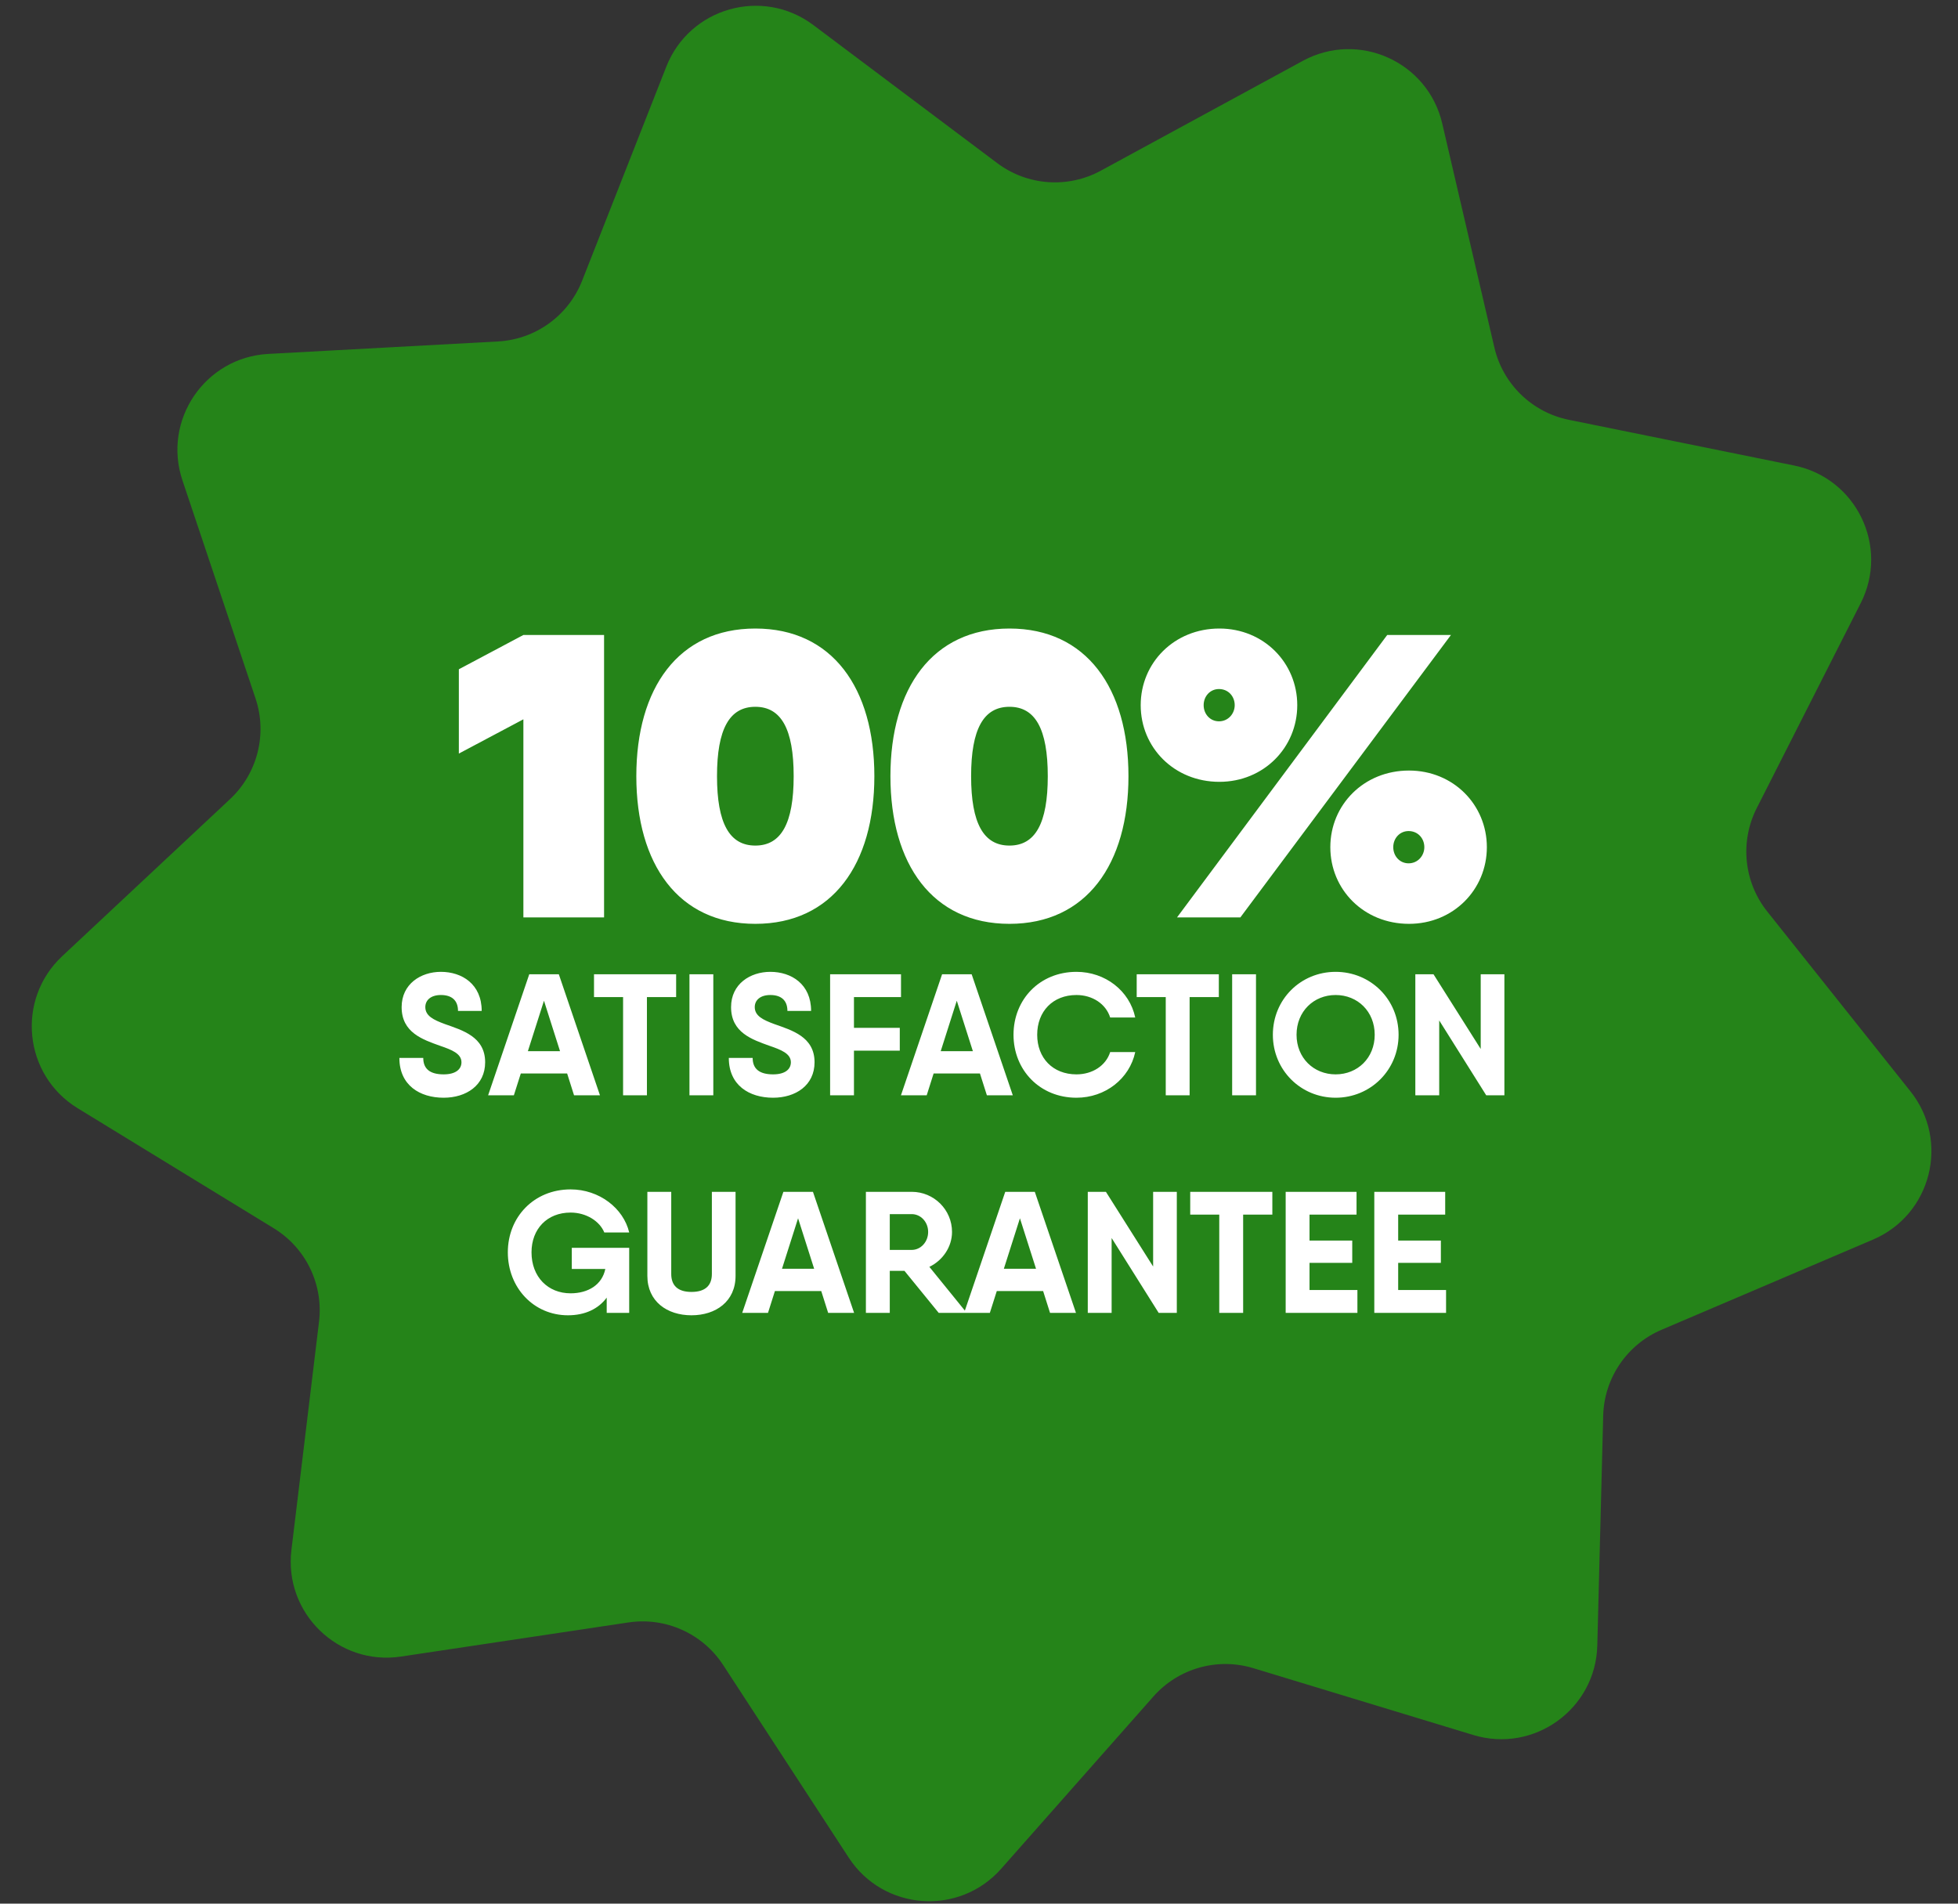
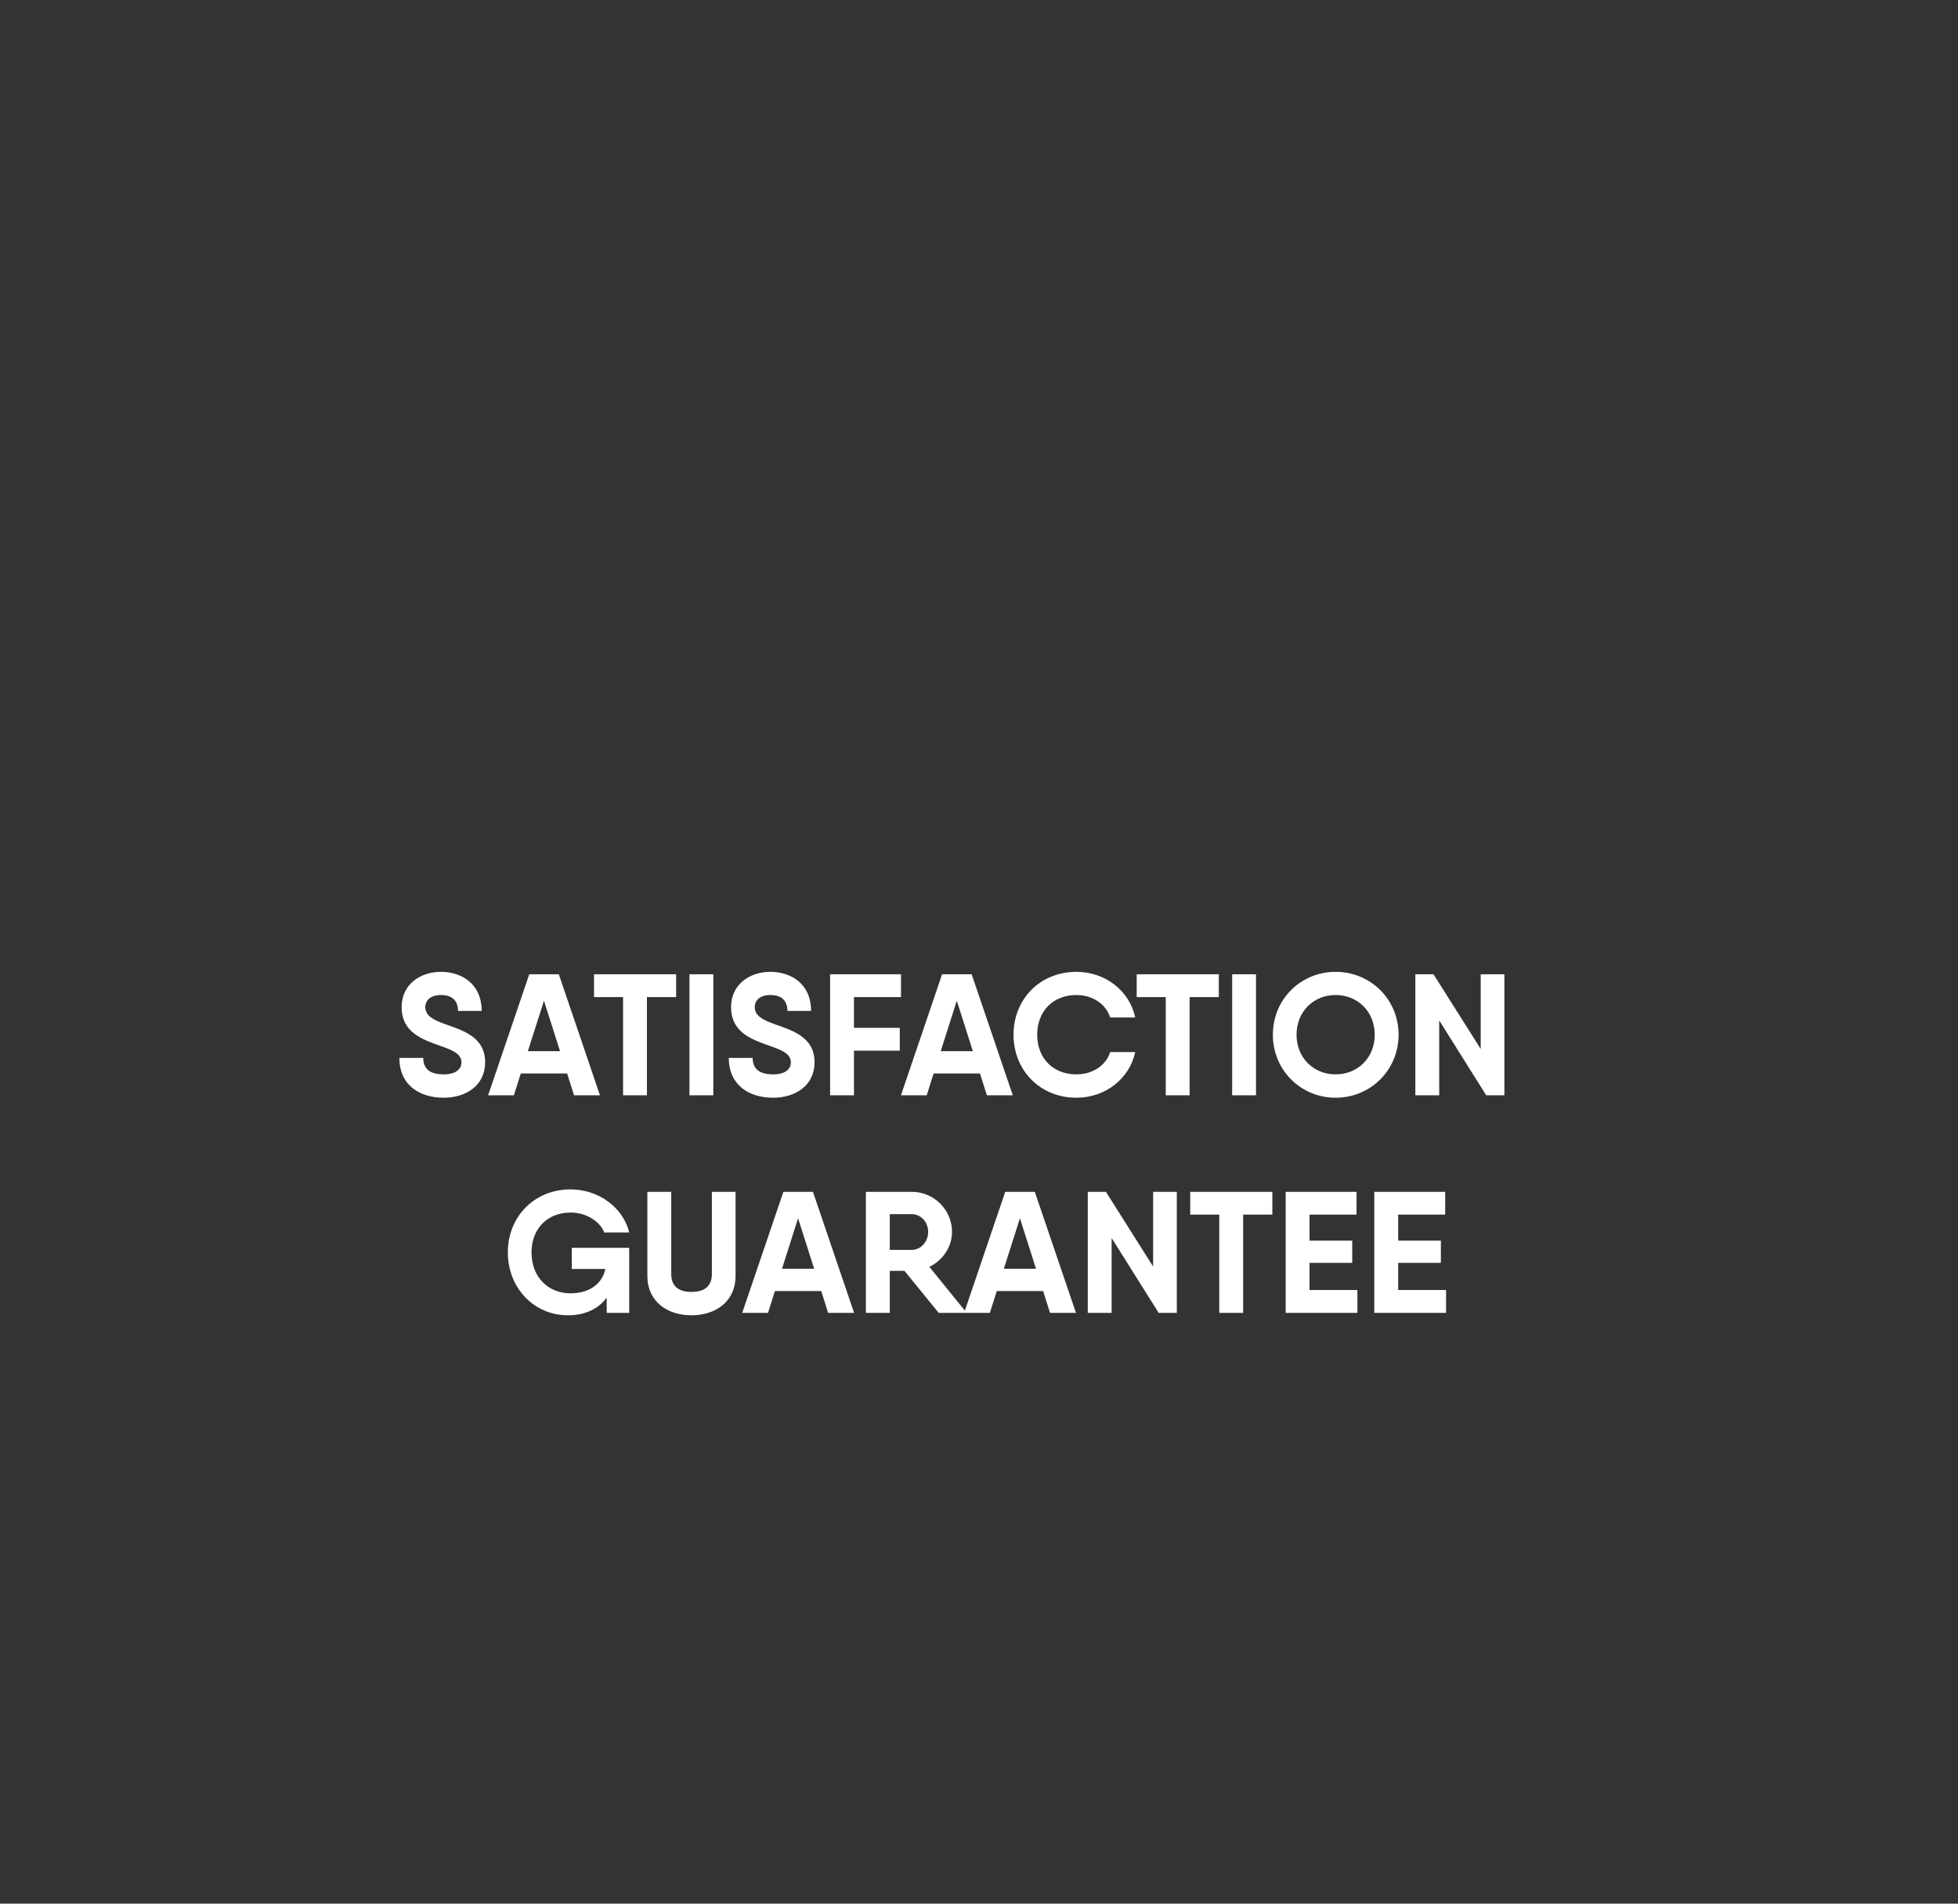
<svg xmlns="http://www.w3.org/2000/svg" fill="none" viewBox="0 0 72 70" height="70" width="72">
  <rect x="0" y="0" width="72" height="70" fill="#333333" stroke="none" />
-   <path fill="#258419" d="M6.709 17.664C5.967 15.451 7.537 13.14 9.867 13.014L18.31 12.556C19.69 12.482 20.9 11.609 21.406 10.322L24.501 2.453C25.355 0.282 28.042 -0.48 29.908 0.921L36.67 5.998C37.776 6.828 39.264 6.937 40.478 6.277L47.907 2.238C49.957 1.123 52.505 2.268 53.034 4.54L54.951 12.776C55.264 14.122 56.334 15.162 57.689 15.437L65.976 17.118C68.263 17.582 69.479 20.097 68.423 22.178L64.598 29.718C63.973 30.951 64.124 32.435 64.985 33.517L70.252 40.131C71.706 41.957 71.022 44.665 68.875 45.581L61.098 48.898C59.826 49.441 58.988 50.675 58.953 52.057L58.736 60.51C58.676 62.842 56.411 64.477 54.178 63.799L46.088 61.341C44.765 60.939 43.33 61.346 42.414 62.382L36.815 68.717C35.27 70.466 32.484 70.262 31.209 68.307L26.591 61.224C25.836 60.066 24.475 59.455 23.108 59.66L14.746 60.914C12.439 61.261 10.436 59.314 10.716 56.997L11.731 48.603C11.897 47.231 11.248 45.888 10.069 45.166L2.857 40.752C0.866 39.534 0.583 36.755 2.287 35.16L8.461 29.383C9.47 28.438 9.836 26.991 9.396 25.681L6.709 17.664Z" />
  <path fill="white" d="M16.314 40.365C15.437 40.365 14.686 39.907 14.686 38.902H15.564C15.564 39.309 15.818 39.506 16.314 39.506C16.759 39.506 16.969 39.316 16.969 39.061C16.969 38.743 16.613 38.603 16.187 38.457C15.551 38.228 14.769 37.974 14.769 37.033C14.769 36.181 15.475 35.736 16.212 35.736C16.988 35.736 17.713 36.188 17.713 37.173H16.842C16.842 36.785 16.613 36.588 16.212 36.588C15.85 36.588 15.64 36.772 15.64 37.033C15.64 37.357 15.945 37.504 16.358 37.656C17.001 37.885 17.84 38.12 17.84 39.061C17.84 39.913 17.14 40.365 16.314 40.365ZM21.109 40.276L20.855 39.474H19.151L18.896 40.276H17.949L19.462 35.825H20.549L22.062 40.276H21.109ZM19.411 38.654H20.594L20.003 36.798L19.411 38.654ZM24.863 35.825V36.664H23.789V40.276H22.912V36.664H21.843V35.825H23.789H24.863ZM25.353 35.825H26.23V40.276H25.353V35.825ZM28.428 40.365C27.55 40.365 26.8 39.907 26.8 38.902H27.677C27.677 39.309 27.932 39.506 28.428 39.506C28.873 39.506 29.082 39.316 29.082 39.061C29.082 38.743 28.726 38.603 28.3 38.457C27.665 38.228 26.883 37.974 26.883 37.033C26.883 36.181 27.588 35.736 28.326 35.736C29.102 35.736 29.826 36.188 29.826 37.173H28.955C28.955 36.785 28.726 36.588 28.326 36.588C27.963 36.588 27.754 36.772 27.754 37.033C27.754 37.357 28.059 37.504 28.472 37.656C29.114 37.885 29.953 38.12 29.953 39.061C29.953 39.913 29.254 40.365 28.428 40.365ZM33.132 36.664H31.402V37.796H33.087V38.635H31.402V40.276H30.525V35.825H31.402H33.132V36.664ZM36.29 40.276L36.035 39.474H34.331L34.077 40.276H33.13L34.643 35.825H35.73L37.243 40.276H36.29ZM34.592 38.654H35.775L35.183 36.798L34.592 38.654ZM39.584 40.365C38.236 40.365 37.269 39.347 37.269 38.05C37.269 36.747 38.236 35.736 39.584 35.736C40.639 35.736 41.536 36.429 41.745 37.415H40.824C40.665 36.912 40.169 36.588 39.584 36.588C38.713 36.588 38.14 37.192 38.14 38.05C38.14 38.902 38.713 39.506 39.584 39.506C40.169 39.506 40.665 39.188 40.824 38.686H41.745C41.536 39.665 40.645 40.365 39.584 40.365ZM44.819 35.825V36.664H43.745V40.276H42.867V36.664H41.799V35.825H43.745H44.819ZM45.309 35.825H46.186V40.276H45.309V35.825ZM49.114 40.365C47.83 40.365 46.806 39.347 46.806 38.05C46.806 36.747 47.83 35.736 49.114 35.736C50.399 35.736 51.429 36.747 51.429 38.05C51.429 39.347 50.399 40.365 49.114 40.365ZM49.114 39.506C49.922 39.506 50.551 38.902 50.551 38.05C50.551 37.192 49.922 36.588 49.114 36.588C48.307 36.588 47.677 37.192 47.677 38.05C47.677 38.902 48.307 39.506 49.114 39.506ZM54.449 35.825H55.32V40.276H54.652L52.923 37.523V40.276H52.045V35.825H52.713L54.449 38.572V35.825ZM21.026 46.661V45.885H23.137V46.661V48.276H22.31V47.716C22.005 48.129 21.516 48.365 20.886 48.365C19.621 48.365 18.674 47.347 18.674 46.05C18.674 44.747 19.64 43.736 20.982 43.736C22.037 43.736 22.927 44.429 23.137 45.319H22.221C22.056 44.912 21.567 44.588 20.982 44.588C20.117 44.588 19.545 45.192 19.545 46.05C19.545 46.953 20.149 47.557 20.982 47.557C21.624 47.557 22.139 47.246 22.259 46.661H21.026ZM25.427 48.365C24.53 48.365 23.805 47.856 23.805 46.915V43.825H24.683V46.845C24.683 47.258 24.912 47.506 25.427 47.506C25.948 47.506 26.177 47.258 26.177 46.845V43.825H27.048V46.915C27.048 47.856 26.323 48.365 25.427 48.365ZM30.453 48.276L30.199 47.474H28.495L28.241 48.276H27.293L28.807 43.825H29.894L31.407 48.276H30.453ZM28.756 46.654H29.938L29.347 44.798L28.756 46.654ZM34.518 48.276L33.259 46.731H32.719V48.276H31.841V43.825H32.719H33.526C34.346 43.825 35.008 44.486 35.008 45.3C35.008 45.853 34.664 46.349 34.175 46.584L35.548 48.276H34.518ZM32.719 44.645V45.961H33.526C33.857 45.961 34.13 45.669 34.13 45.3C34.13 44.931 33.857 44.645 33.526 44.645H32.719ZM38.612 48.276L38.358 47.474H36.654L36.399 48.276H35.452L36.965 43.825H38.052L39.566 48.276H38.612ZM36.914 46.654H38.097L37.505 44.798L36.914 46.654ZM42.403 43.825H43.274V48.276H42.607L40.877 45.523V48.276H40V43.825H40.667L42.403 46.572V43.825ZM46.787 43.825V44.664H45.713V48.276H44.835V44.664H43.767V43.825H45.713H46.787ZM48.154 47.436H49.915V48.276H47.563H47.277V43.825H48.154H49.883V44.664H48.154V45.618H49.725V46.438H48.154V47.436ZM51.414 47.436H53.175V48.276H50.823H50.536V43.825H51.414H53.143V44.664H51.414V45.618H52.984V46.438H51.414V47.436Z" />
-   <path fill="white" d="M19.246 23.349H22.213V33.734H19.246V26.45L16.873 27.71V24.61L19.246 23.349ZM27.775 33.971C24.942 33.971 23.399 31.775 23.399 28.541C23.399 25.307 24.942 23.112 27.775 23.112C30.609 23.112 32.152 25.307 32.152 28.541C32.152 31.775 30.609 33.971 27.775 33.971ZM27.775 31.093C28.725 31.093 29.185 30.277 29.185 28.541C29.185 26.806 28.725 25.99 27.775 25.99C26.826 25.99 26.366 26.806 26.366 28.541C26.366 30.277 26.826 31.093 27.775 31.093ZM37.12 33.971C34.286 33.971 32.743 31.775 32.743 28.541C32.743 25.307 34.286 23.112 37.12 23.112C39.953 23.112 41.496 25.307 41.496 28.541C41.496 31.775 39.953 33.971 37.12 33.971ZM37.12 31.093C38.069 31.093 38.529 30.277 38.529 28.541C38.529 26.806 38.069 25.99 37.12 25.99C36.17 25.99 35.71 26.806 35.71 28.541C35.71 30.277 36.17 31.093 37.12 31.093ZM44.839 28.749C43.178 28.749 41.946 27.488 41.946 25.93C41.946 24.373 43.178 23.112 44.839 23.112C46.471 23.112 47.703 24.373 47.703 25.93C47.703 27.488 46.471 28.749 44.839 28.749ZM43.282 33.734L51.011 23.349H53.355L45.611 33.734H43.282ZM44.824 26.524C45.166 26.524 45.403 26.242 45.403 25.93C45.403 25.604 45.166 25.337 44.824 25.337C44.498 25.337 44.261 25.604 44.261 25.93C44.261 26.257 44.498 26.524 44.824 26.524ZM51.812 33.971C50.15 33.971 48.919 32.71 48.919 31.152C48.919 29.595 50.15 28.334 51.812 28.334C53.444 28.334 54.675 29.595 54.675 31.152C54.675 32.71 53.444 33.971 51.812 33.971ZM51.797 31.746C52.138 31.746 52.376 31.464 52.376 31.152C52.376 30.826 52.138 30.559 51.797 30.559C51.471 30.559 51.233 30.826 51.233 31.152C51.233 31.479 51.471 31.746 51.797 31.746Z" />
</svg>